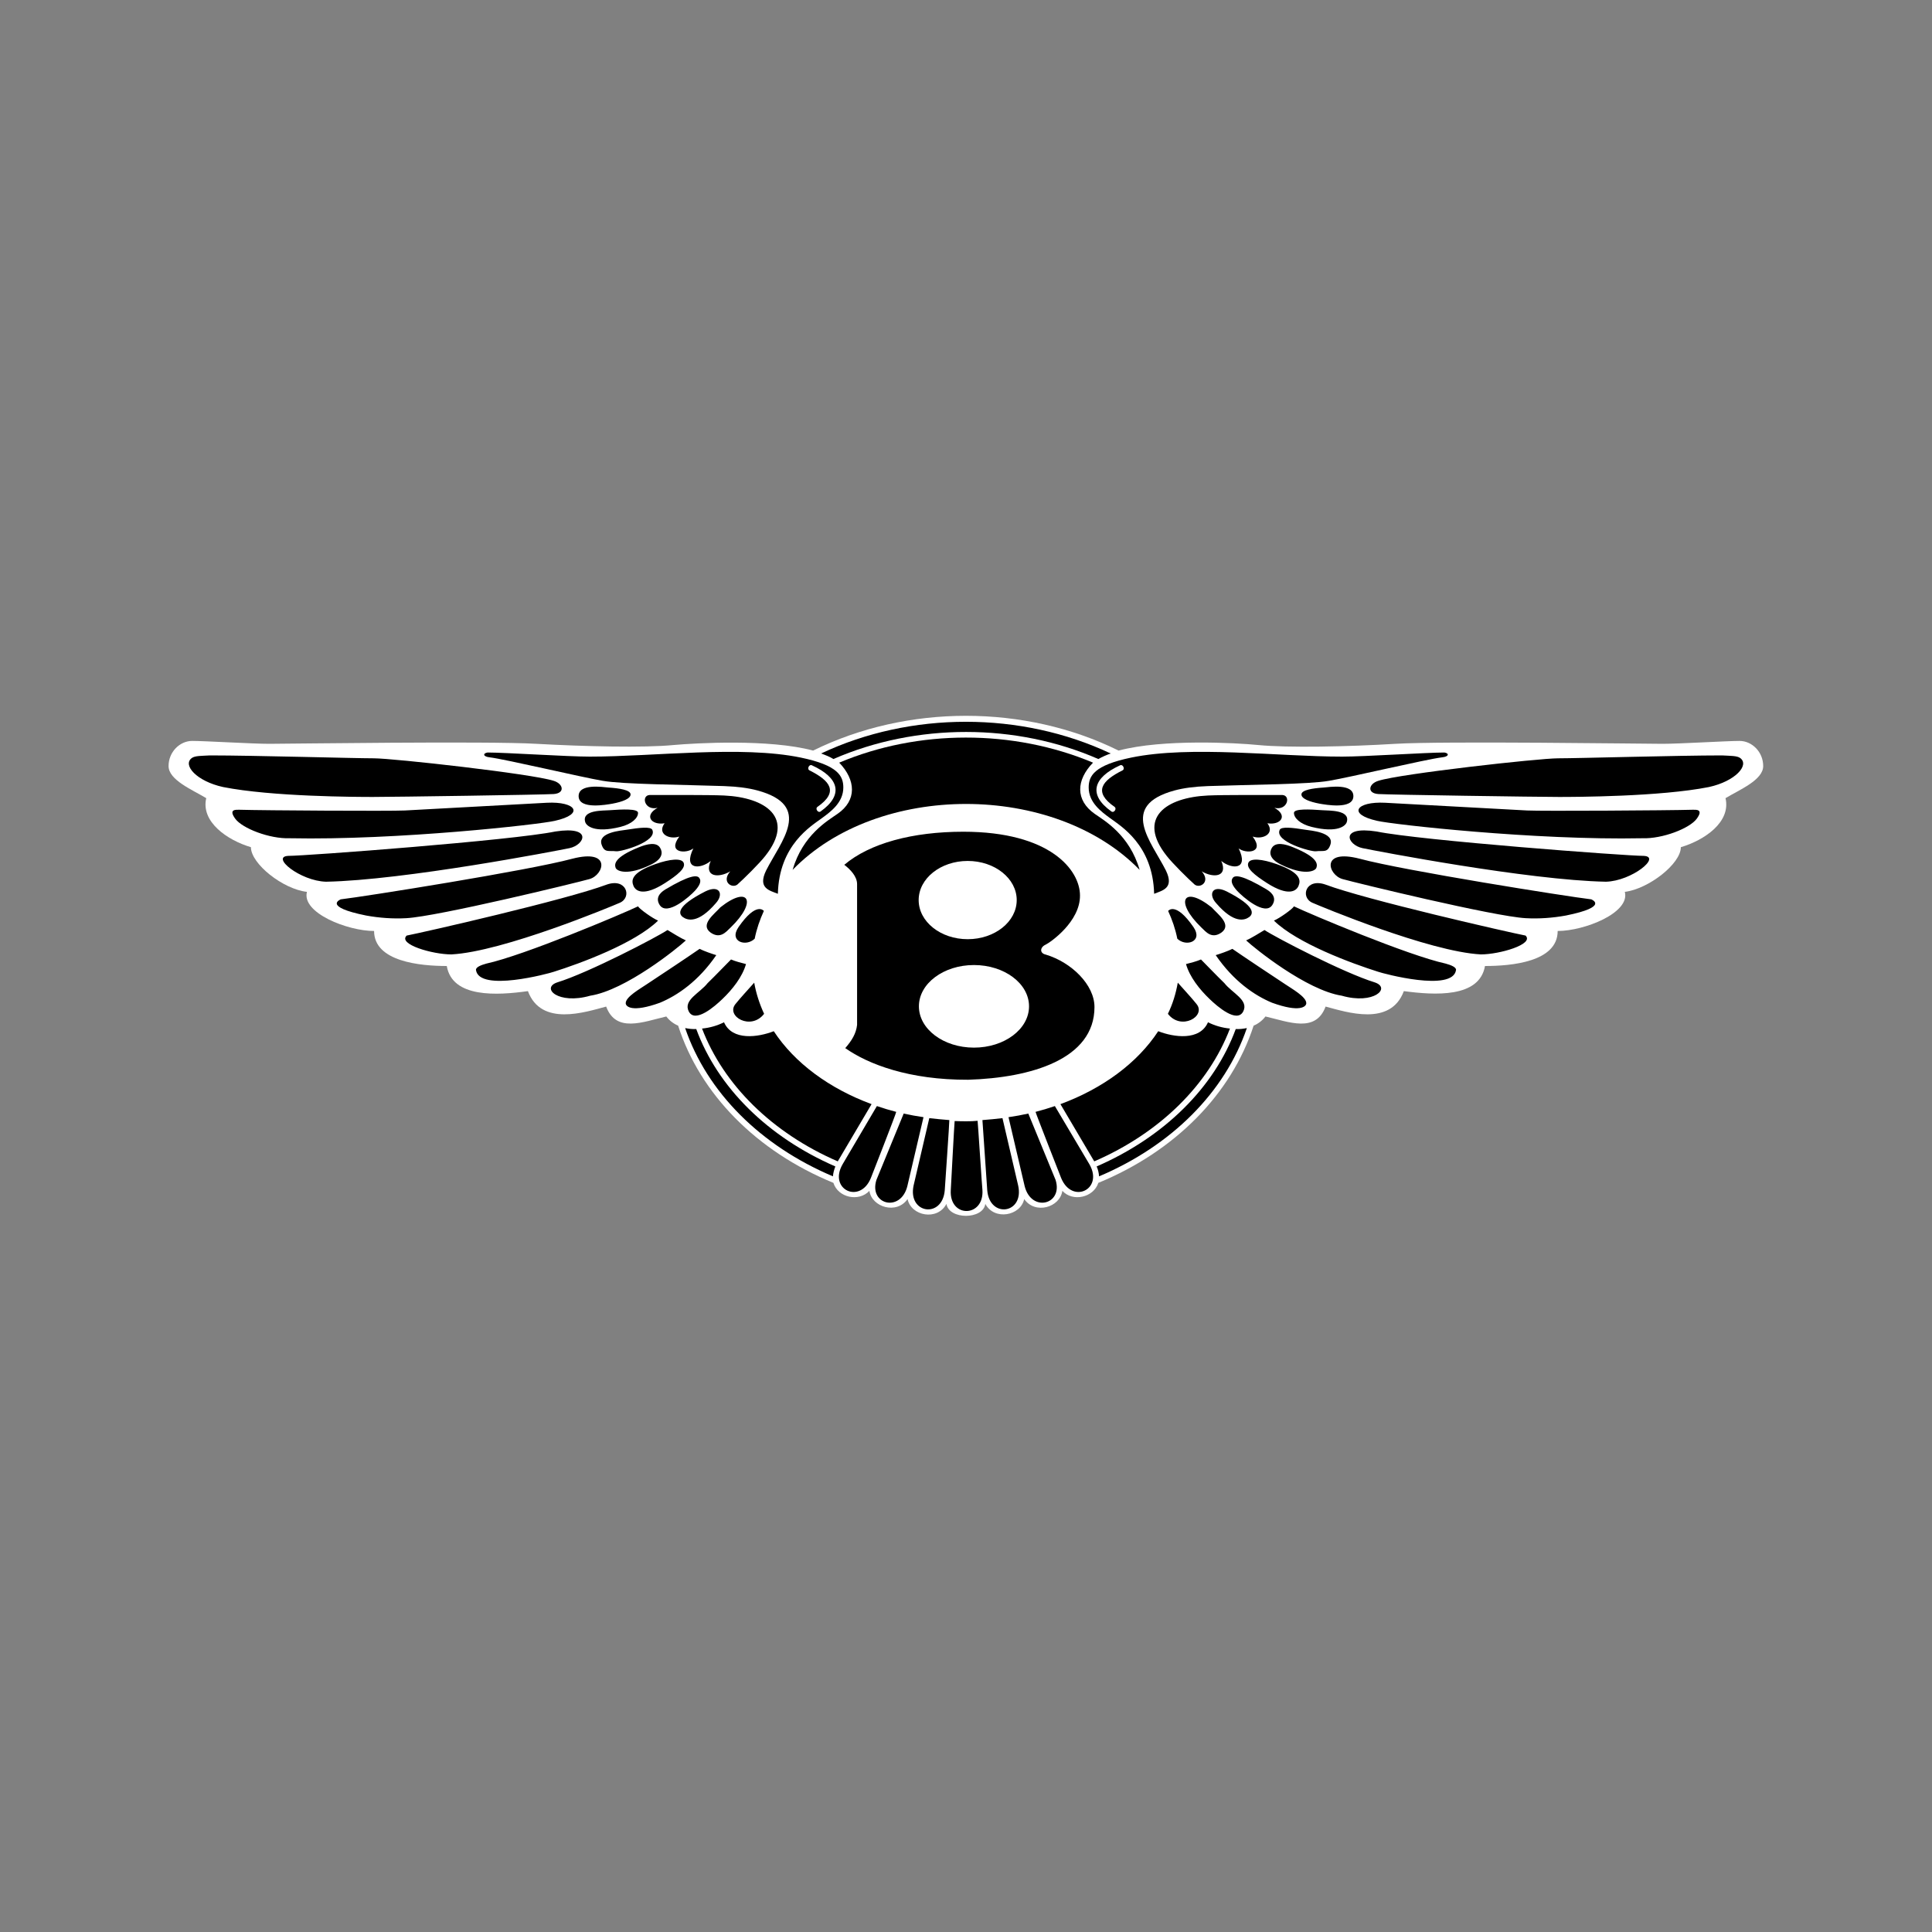
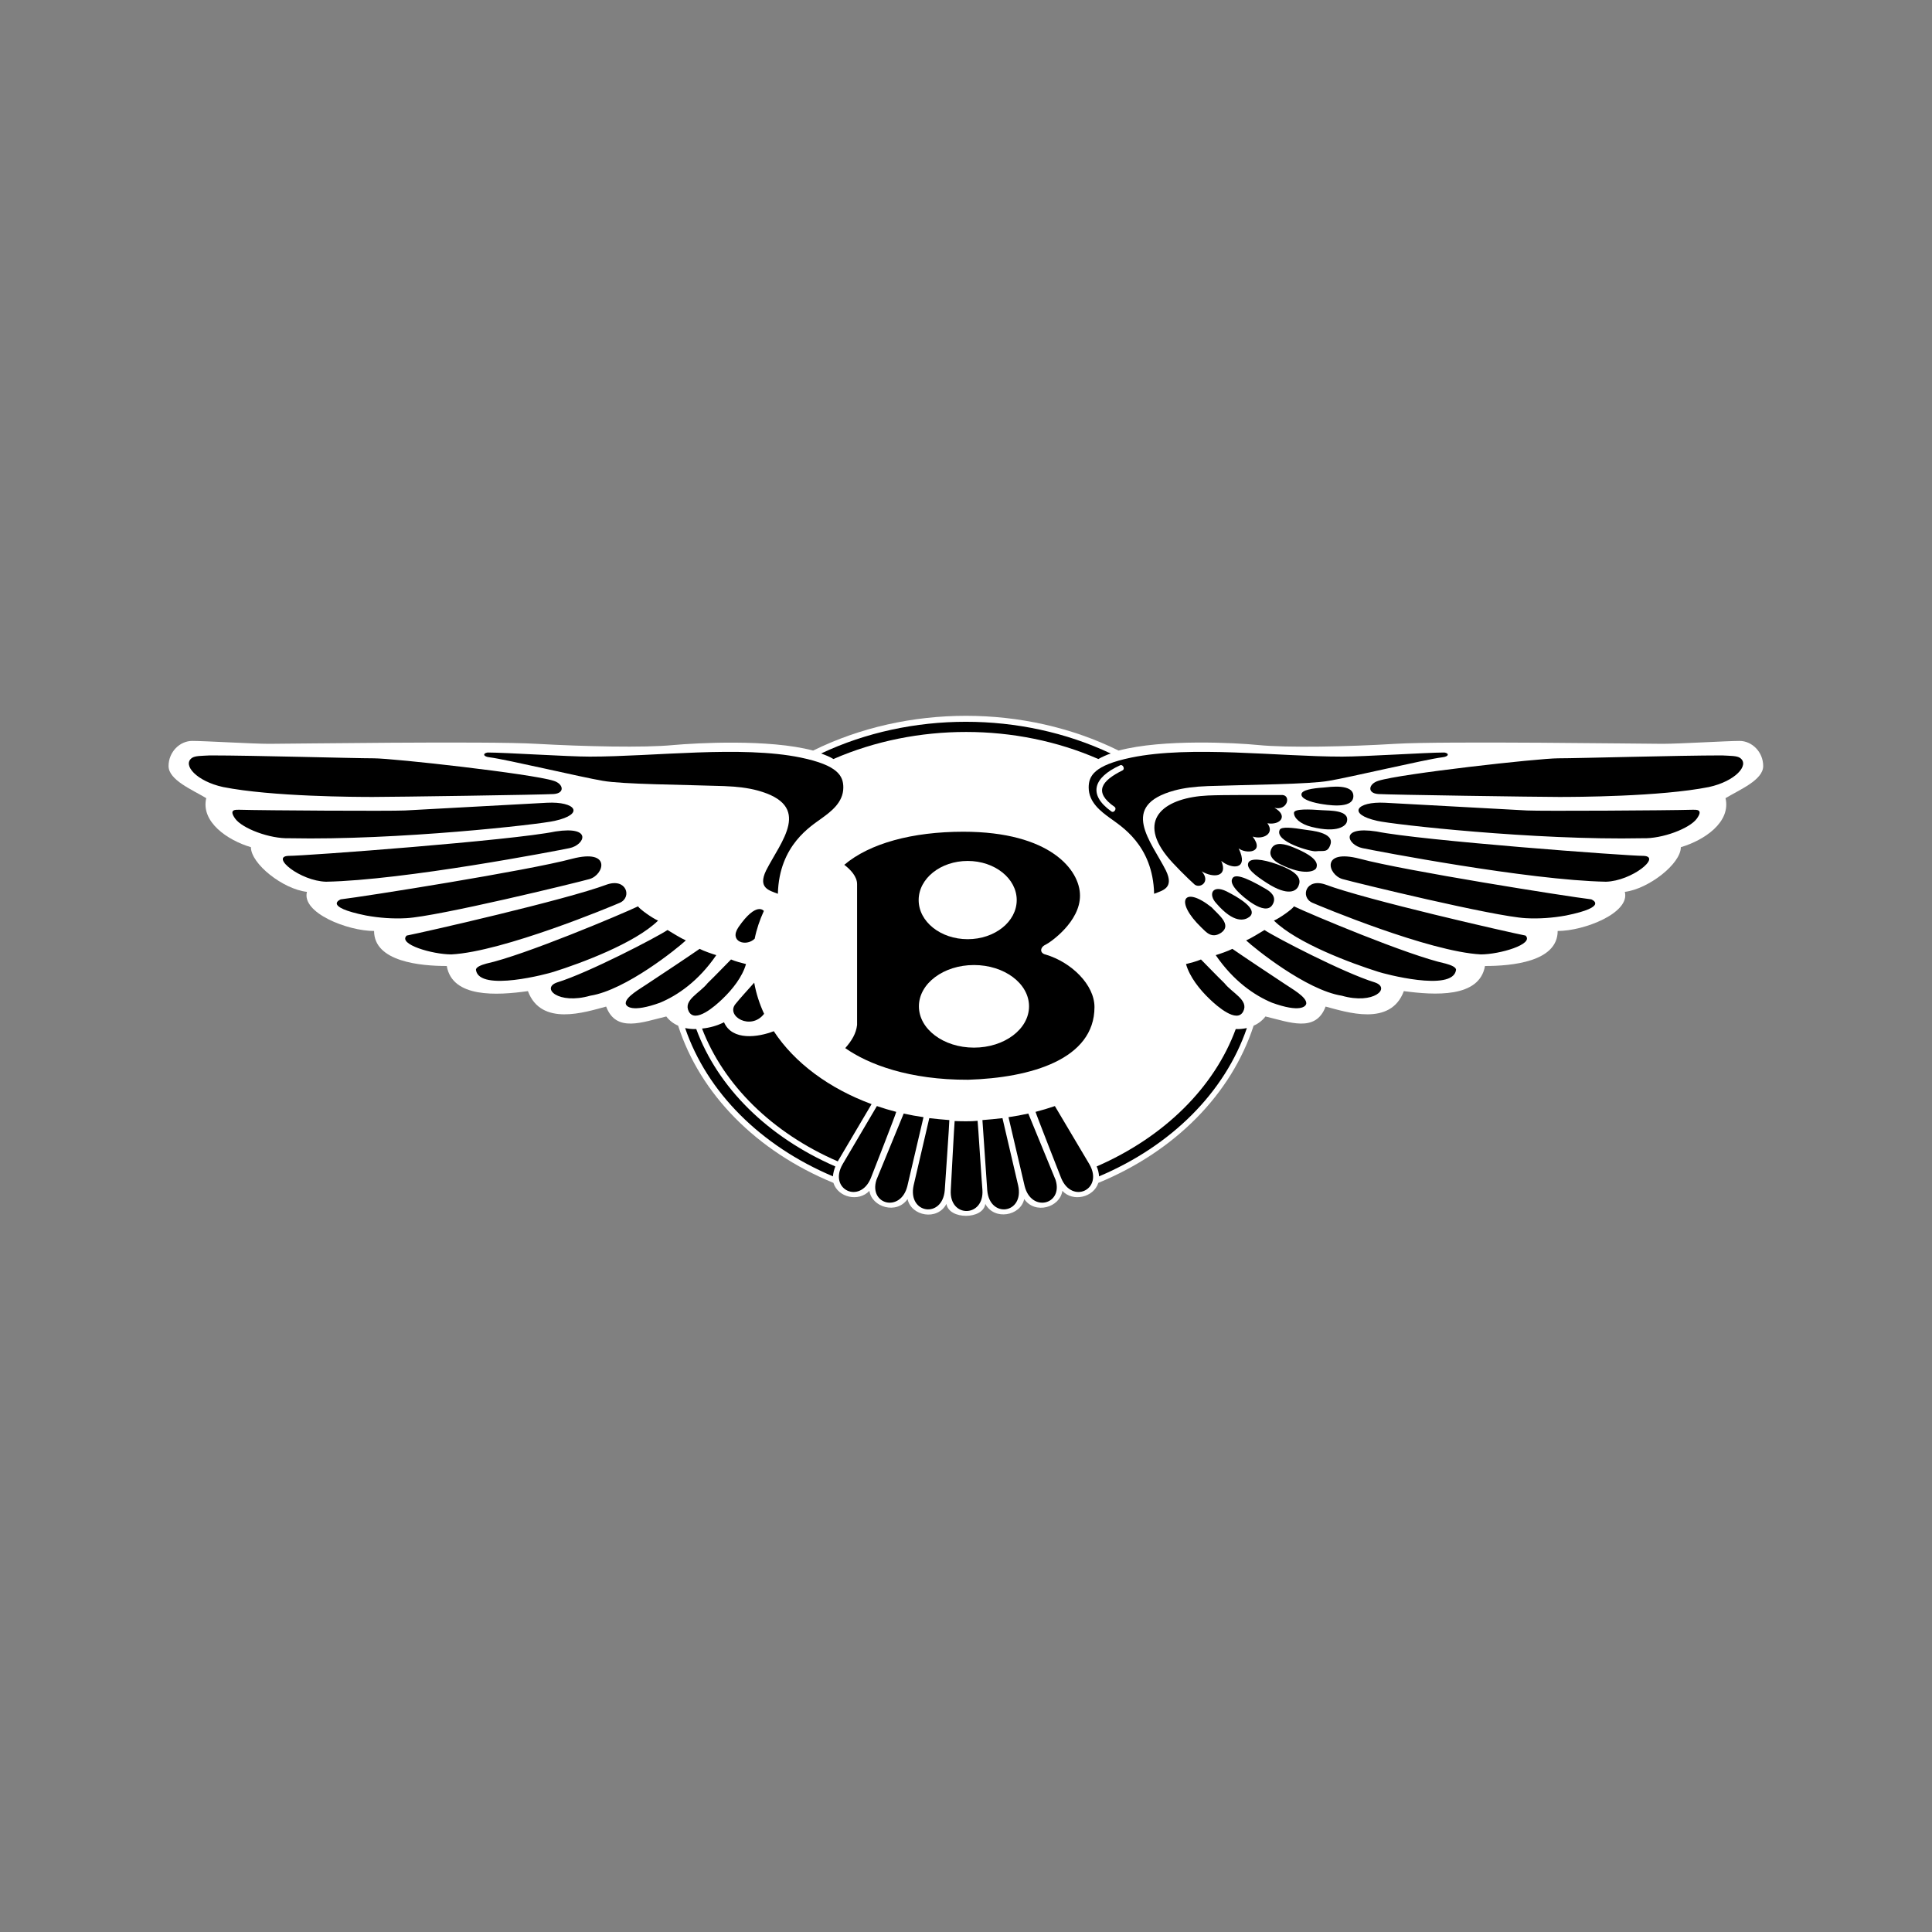
<svg xmlns="http://www.w3.org/2000/svg" version="1.1" x="0px" y="0px" viewBox="0 0 800 800" style="enable-background:new 0 0 800 800;" xml:space="preserve">
  <rect x="0" y="0" width="800" height="800" fill="#808080" stroke="none" />
  <style type="text/css">
	.st0{fill:#FFFFFF;}
</style>
  <g id="Layer_1">
</g>
  <g id="Layer_2">
    <g>
      <path class="st0" d="M408,498.5c3.7,7,14.6,5,16.1-2c4.5,6.5,14.8,3.5,15.8-3.4c4.3,4.7,12.9,2.8,14.9-3.3c0-0.1,0,0.1,0,0    c31.8-13.1,55.1-36.8,64.3-65.1c1.9-0.8,3.6-2.1,4.9-3.8c9.8,2.3,20.8,6.9,24.9-4.1c8.7,2.3,26.9,8.4,32.4-6.4    c12.7,1.7,31.3,2.9,33.6-10.4c11,0,30.1-1.7,30.1-14.5c11,0,30.1-7.5,27.8-16.2c9.8-1.2,23.2-11.6,23.2-18.5    c9.8-2.9,20.8-10.4,18.5-20.3c5.8-3.5,15.6-7.5,15.6-13.3s-4.6-10.4-9.8-10.4c-5.2,0-24.9,1.2-31.9,1.2c-6.9,0-90.9-1.2-110.6,0    c-19.7,1.2-44.6,1.7-56.8,0.5c-9-0.9-39.5-2.6-57.8,2.3c-38.8-19.2-87.6-19.2-126.5,0c-18.3-4.9-48.8-3.1-57.8-2.3    c-12.2,1.2-37.1,0.6-56.8-0.5c-19.7-1.2-103.7,0-110.6,0s-26.6-1.2-31.9-1.2c-5.2,0-9.8,4.6-9.8,10.4c0,5.8,9.8,9.8,15.6,13.3    c-2.3,9.8,8.7,17.4,18.5,20.3c0,6.9,13.3,17.4,23.2,18.5c-2.3,8.7,16.8,16.2,27.8,16.2c0,12.7,19.1,14.5,30.1,14.5    c2.3,13.3,20.8,12.2,33.6,10.4c5.5,14.8,23.7,8.7,32.4,6.4c4.1,11,15.1,6.4,24.9,4.1c1.3,1.7,3,3,4.9,3.8    c9.1,28.3,32.4,52,64.3,65.1c0,0.1,0-0.1,0,0c1.9,6.1,10.5,8,14.9,3.3c1,6.8,11.3,9.9,15.8,3.4c1.5,7.1,12.4,9.1,16.1,2    C392.9,505.1,407.1,505.1,408,498.5L408,498.5z" />
      <path d="M299.8,423.3c3.4,7.8,14.2,6.2,20.6,3.7c8.6,13.1,22.9,23.7,40.5,30.2l-14,23.7c-27.2-11.8-47.3-31.7-56.2-55    C293.9,425.6,297,424.7,299.8,423.3L299.8,423.3z" />
      <path d="M344.9,487.1c-30-12.7-52.1-34.8-61.2-61.4c1.5,0.3,3.1,0.5,4.6,0.4c8.9,24.2,29.6,44.7,57.6,56.9    C345.4,484.3,345,485.7,344.9,487.1z M360.6,487.8C360.6,487.8,360.6,487.8,360.6,487.8c-4.5,11-17.7,4.7-11.7-5.7l14.2-24.1    c2.6,0.9,5.3,1.7,8,2.4C371.2,460.8,360.8,487.3,360.6,487.8z M375.7,491.2c-2.8,11-16,7.6-12.8-2.6l11.3-27.5    c2.7,0.6,5.4,1.1,8.2,1.5C382.4,462.7,375.7,491.2,375.7,491.2L375.7,491.2z M391.2,492.9c-1,11.8-15.4,9.7-12.9-2    c0,0,6.5-27.9,6.5-27.9c2.7,0.3,5.5,0.6,8.3,0.8C393.2,464,391.2,492.7,391.2,492.9L391.2,492.9z M393.7,492.8    c0,0,1.5-28.5,1.6-28.6c2.7,0.1,6.7,0.2,9.5-0.1c0.1,0.2,1.9,28.4,2,28.6C407.6,504.2,393,504.5,393.7,492.8z M79.4,313.9    c1.3-1,4.1-0.9,7.6-1.1c18,0,59.7,1.2,67.8,1.2s65.4,6.4,74.4,9.3c4.1,1.2,4.9,5.2,0,5.5c-4.9,0.3-66.1,1.2-74.8,1.2    c-6.7,0-41.8-0.1-62-4.1C81.4,323.5,75.5,316.8,79.4,313.9L79.4,313.9z M99.1,335.3c10.4,0.3,62.5,0.6,68.6,0.3    c6.1-0.3,53.3-2.9,58.8-3.2c11.9-0.6,15.8,4.7,3.2,7.5c-6.4,1.5-65.2,8.1-109.7,7.2c-8.4,0.3-19.7-4.1-22.6-8.1    C94.5,335,97.7,335.3,99.1,335.3L99.1,335.3z M119.4,354.4c7.2,0,92.7-6.4,110.6-10.1c15.6-2.4,12.1,5.6,5.8,6.9    c-5.3,1.1-68.6,13.3-100.8,13.9C124.3,364.8,111.9,354.7,119.4,354.4L119.4,354.4z M141.1,372.4c10.1-1.2,77.6-11.9,95.8-16.8    c16.5-4.3,13.2,6.7,7.2,8.4c-5.3,1.5-62.8,15.5-75.9,16.2c-5.5,0.3-11.1-0.1-16.6-1.1C133.3,375.4,141.1,372.4,141.1,372.4z     M168.4,387.4c7.2-1.4,66-14.8,82.8-21.1c8.2-2.9,10.6,5.2,5.5,7.5c-3.2,1.4-48.4,20.3-69.8,21.4    C179.1,395.2,164.6,391,168.4,387.4L168.4,387.4z M264.2,375.3c-6.7,3.2-47.2,20.3-62.8,23.7c-2.2,0.6-4.5,1.5-4.3,2.7    c1.4,9.2,30.2,1.4,32.2,0.7c11.1-3.5,33.6-11.8,43.2-21.2C270.1,380.2,264.8,376.4,264.2,375.3z M276.4,385.1    c-4.3,2.9-32.7,17.7-45.7,21.7c-6.8,2.3,0.4,9.3,13.7,5.5c14.7-2.3,36.2-19.7,39.6-22.9C282.1,388.6,278.4,386.3,276.4,385.1    L276.4,385.1z M289.7,392.9c-5.2,3.6-15.3,10.3-21.8,14.6c-2.6,1.8-9,5.3-8.8,8c0.1,1.3,2.6,3.9,14.2-0.3    c7.2-3,15.9-8.9,23.3-19.7C295.2,395.1,291.4,393.8,289.7,392.9z M302.7,397.3c-2.7,2.7-6.2,6.4-9.7,9.8c-3.2,4.1-10.2,7-7.8,11.7    c2.6,5.1,10.9-2.2,13.9-5.1c4.2-4,8.3-9.2,9.8-14.5C306.9,398.7,304.6,398.1,302.7,397.3L302.7,397.3z" />
      <path d="M201.9,311.6c7.5,0,33,1.7,42.3,1.7c26.6,0,62.7-4.7,87.4,0.4c15.4,3.2,17.6,7.6,17.6,12.4c0,6.2-5.2,10-8.9,12.7    c-4.3,3.2-17.7,11-18.2,31.3c-3.5-1.4-8.4-2.3-4.9-9.6c6.1-12.1,19.7-26.9-3.6-33.2c-3.7-1-8.2-1.6-13.8-1.8    c-17.1-0.6-41.9-0.7-50.3-2.2c-8.4-1.4-40.1-8.9-46.7-9.7C199.9,313.3,199.9,311.9,201.9,311.6L201.9,311.6z" />
-       <path d="M268.9,329.2c6.1,0,24.7-0.1,30.9,0.2c17.3,0.8,29.6,9.2,17.1,25c-2.4,3.1-9,9.6-11.6,11.9c-2.3,1.7-6.7-1.2-2.9-5.5    c-4.9,2.9-11,2.3-8.1-4.3c-4.3,3.5-11.6,3.8-7.2-5.2c-2.9,2.3-11,2-5.8-4.9c-4.3,1.4-9.3-1.2-6.1-5.5c-5.5,0.9-8.7-3.2-2.9-6.4    C266.9,335.8,265.4,329.5,268.9,329.2L268.9,329.2z M251.9,326.1c-2.3-0.2-12.5-1.8-12.3,3.7c0.2,5.5,11.5,3.4,13.9,3    c4.3-0.8,7.7-2.1,7.6-3.9C261,327.1,256.5,326.4,251.9,326.1z M252.3,335.5c-2.5,0.2-11.4-0.2-10,4.8c0.4,1.6,3.7,4.8,14.6,2.1    c4.8-1.2,7.3-3.7,7.3-5.8C264.2,334.8,257.8,335.1,252.3,335.5L252.3,335.5z M259.3,343.6c-1.8,0.3-11.9,1-10.2,6.1    c1.2,3.6,3,2.4,6.1,2.8c2,0.2,17.2-4,14.9-8.9C269.4,342.2,264.9,342.7,259.3,343.6z M264.4,350.9c-10.1,4.1-10,6.9-9.5,8.4    c0.5,1.5,5.1,3.4,14.7-1.3c4.9-2.4,4.9-5.1,3.7-7C271.8,348.6,268,349.4,264.4,350.9L264.4,350.9z M271.4,357.8    c-10.5,3.7-9.9,7-9.1,9c0.9,2.2,4.2,4.5,13-1.1c5.3-3.4,8.7-6.2,7.8-8.4C282.3,355.2,277.3,355.7,271.4,357.8L271.4,357.8z     M275.5,368.3c-2.8,1.7-4,3.9-2.3,6.5c3.1,4.6,12.3-3.5,14.6-6c1.7-1.9,2.8-3.8,1.8-5.2C288.7,362.2,285.6,362.3,275.5,368.3    L275.5,368.3z M292.1,369.1c-12.2,6.2-11.1,9.3-9.4,10.6c1.9,1.4,6.3,2.9,13.7-5.7C299.8,370.3,298,366.2,292.1,369.1L292.1,369.1    z M298.3,375.7c-2.6,2.9-8.6,7.2-4,10.5c4,2.7,6.3-0.3,8.2-2.1C313.8,373.2,310,366.4,298.3,375.7z" />
-       <path class="st0" d="M335.2,319c8.6,4.3,12.2,8.9,3.3,15.1c-1.1,0.8,0.3,2.7,1.3,1.9c9.7-6.9,7.6-14-3.6-19.1    C335.1,316.3,334,318.4,335.2,319z" />
      <path d="M453.2,417c0-9.2-9.5-18.5-20.1-21.7c-2.8-0.6-2.4-3.1-0.2-4.1c2.1-1,14.4-9.6,14.3-20.4c0-10.5-12.3-26.4-48.3-26.4    c-21.1,0-38.8,4.8-49.3,13.7c2.5,1.9,5.3,4.8,5.3,8v58.3c-0.4,3.5-2.1,6.4-4.9,9.6c9.5,6.7,26.5,13.2,50.9,13.1    C426.9,446.3,453.2,438.6,453.2,417L453.2,417z" />
      <ellipse class="st0" cx="400.7" cy="372.7" rx="20.3" ry="16.2" />
      <ellipse class="st0" cx="403.3" cy="416.7" rx="22.8" ry="17.1" />
      <path d="M312.5,388.7c0.8-4,2.1-7.8,3.8-11.5c-0.1-0.1-3.1-4-10.5,6.7C301.7,389.9,308.9,392.2,312.5,388.7L312.5,388.7z     M312.3,406.9c-3.1,3.5-5.9,6.5-7.8,8.9c-4,5,6.4,11.1,11.9,4C314.5,415.7,313.1,411.4,312.3,406.9z M454.8,314.3    c1.6-0.9,3.4-1.7,5.1-2.3c-37.1-17.5-82.8-17.5-119.9,0c1.9,0.7,3.7,1.4,5.1,2.3C379.5,299.3,420.8,299.4,454.8,314.3z" />
-       <path d="M471.9,360.2c-4.2-14.5-14.6-20.4-18.6-23.2c-8.1-5.7-7.7-14-0.7-21.2c-33.1-13.9-72.4-13.8-105.1,0    c6.9,7.2,7.4,15.6-0.7,21.2c-4,2.8-14.4,8.7-18.6,23.2C363.5,323.8,436.5,323.8,471.9,360.2z M500.2,423.3    c-3.4,7.8-14.2,6.2-20.6,3.7c-8.6,13.1-22.9,23.7-40.5,30.2l14,23.7c27.2-11.8,47.3-31.7,56.2-55    C506.1,425.6,503,424.7,500.2,423.3L500.2,423.3z" />
      <path d="M455.1,487.1c30-12.7,52.1-34.8,61.2-61.4c-1.5,0.3-3.1,0.5-4.6,0.4c-8.9,24.2-29.6,44.7-57.6,56.9    C454.7,484.3,455,485.7,455.1,487.1z M439.4,487.8L439.4,487.8c4.5,11,17.7,4.7,11.7-5.7L436.8,458c-2.6,0.9-5.3,1.7-8,2.4    C428.8,460.8,439.2,487.3,439.4,487.8z M424.3,491.2c2.8,11,16,7.6,12.8-2.6c0,0-10.7-26-11.3-27.5c-2.7,0.6-5.4,1.1-8.2,1.5    C417.6,462.7,424.3,491.2,424.3,491.2L424.3,491.2z M408.8,492.9c1,11.8,15.4,9.7,12.8-2c0,0-6.5-27.9-6.5-27.9    c-2.7,0.3-5.5,0.6-8.3,0.8C406.8,464,408.8,492.7,408.8,492.9L408.8,492.9z M720.6,313.9c-1.3-1-4.1-0.9-7.6-1.1    c-18,0-59.7,1.2-67.8,1.2s-65.4,6.4-74.4,9.3c-4.1,1.2-4.9,5.2,0,5.5c4.9,0.3,66.1,1.2,74.8,1.2c6.7,0,41.8-0.1,62-4.1    C718.6,323.5,724.5,316.8,720.6,313.9L720.6,313.9z M700.9,335.3c-10.4,0.3-62.5,0.6-68.6,0.3c-6.1-0.3-53.3-2.9-58.8-3.2    c-11.9-0.6-15.8,4.7-3.2,7.5c6.4,1.5,65.2,8.1,109.7,7.2c8.4,0.3,19.7-4.1,22.6-8.1C705.5,335,702.3,335.3,700.9,335.3    L700.9,335.3z M680.6,354.4c-7.2,0-92.7-6.4-110.6-10.1c-15.6-2.4-12.1,5.6-5.8,6.9c5.3,1.1,68.6,13.3,100.8,13.9    C675.7,364.8,688.1,354.7,680.6,354.4z M658.9,372.4c-10.1-1.2-77.6-11.9-95.8-16.8c-16.5-4.3-13.2,6.7-7.2,8.4    c5.3,1.5,62.8,15.5,75.9,16.2c5.5,0.3,11.1-0.1,16.6-1.1C666.7,375.4,658.9,372.4,658.9,372.4z M631.7,387.4    c-7.2-1.4-66-14.8-82.8-21.1c-8.2-2.9-10.6,5.2-5.5,7.5c3.2,1.4,48.4,20.3,69.8,21.4C620.9,395.2,635.4,391,631.7,387.4    L631.7,387.4z M535.8,375.3c6.7,3.2,47.2,20.3,62.8,23.7c2.2,0.6,4.5,1.5,4.3,2.7c-1.4,9.2-30.2,1.4-32.2,0.7    c-11.1-3.5-33.6-11.8-43.2-21.2C529.9,380.2,535.2,376.4,535.8,375.3z M523.6,385.1c4.3,2.9,32.7,17.7,45.7,21.7    c6.8,2.3-0.4,9.3-13.7,5.5c-14.7-2.3-36.2-19.7-39.6-22.9C517.9,388.6,521.6,386.3,523.6,385.1L523.6,385.1z M510.3,392.9    c5.2,3.6,15.3,10.3,21.8,14.6c2.6,1.8,9,5.3,8.8,8c-0.1,1.3-2.6,3.9-14.2-0.3c-7.2-3-15.9-8.9-23.3-19.7    C504.8,395.1,508.6,393.8,510.3,392.9L510.3,392.9z M497.3,397.3c2.7,2.7,6.2,6.4,9.7,9.8c3.2,4.1,10.2,7,7.8,11.7    c-2.6,5.1-10.9-2.2-13.9-5.1c-4.2-4-8.3-9.2-9.8-14.5C493.1,398.7,495.4,398.1,497.3,397.3L497.3,397.3z" />
      <path d="M598.1,311.6c-7.5,0-33,1.7-42.3,1.7c-26.6,0-62.7-4.7-87.4,0.4c-15.4,3.2-17.6,7.6-17.6,12.4c0,6.2,5.2,10,8.9,12.7    c4.3,3.2,17.7,11,18.2,31.3c3.5-1.4,8.4-2.3,4.9-9.6c-6.1-12.1-19.7-26.9,3.6-33.2c3.7-1,8.2-1.6,13.8-1.8    c17.1-0.6,41.9-0.7,50.2-2.2c8.4-1.4,40.1-8.9,46.7-9.7C600.1,313.3,600.1,311.9,598.1,311.6L598.1,311.6z" />
      <path d="M531.1,329.2c-6.1,0-24.7-0.1-30.9,0.2c-17.3,0.8-29.6,9.2-17.1,25c2.4,3.1,9,9.6,11.6,11.9c2.3,1.7,6.7-1.2,2.9-5.5    c4.9,2.9,11,2.3,8.1-4.3c4.3,3.5,11.6,3.8,7.2-5.2c2.9,2.3,11,2,5.8-4.9c4.3,1.4,9.3-1.2,6.1-5.5c5.5,0.9,8.7-3.2,2.9-6.4    C533.1,335.8,534.6,329.5,531.1,329.2L531.1,329.2z M548.1,326.1c2.3-0.2,12.5-1.8,12.3,3.7c-0.2,5.5-11.5,3.4-13.9,3    c-4.3-0.8-7.7-2.1-7.6-3.9C539,327.1,543.5,326.4,548.1,326.1L548.1,326.1z M547.7,335.5c2.5,0.2,11.4-0.2,10,4.8    c-0.4,1.6-3.7,4.8-14.6,2.1c-4.8-1.2-7.3-3.7-7.3-5.8C535.8,334.8,542.2,335.1,547.7,335.5L547.7,335.5z M540.7,343.6    c1.8,0.3,11.9,1,10.2,6.1c-1.2,3.6-3,2.4-6.1,2.8c-2,0.2-17.2-4-14.9-8.9C530.6,342.2,535.1,342.7,540.7,343.6z M535.6,350.9    c10.1,4.1,10,6.9,9.5,8.4c-0.5,1.5-5.1,3.4-14.7-1.3c-4.9-2.4-4.9-5.1-3.7-7C528.3,348.6,532,349.4,535.6,350.9L535.6,350.9z     M528.6,357.8c10.5,3.7,9.9,7,9.1,9c-0.9,2.2-4.2,4.5-13-1.1c-5.3-3.4-8.7-6.2-7.8-8.4C517.7,355.2,522.7,355.7,528.6,357.8    L528.6,357.8z M524.5,368.3c2.8,1.7,4,3.9,2.3,6.5c-3.1,4.6-12.3-3.5-14.6-6c-1.7-1.9-2.8-3.8-1.8-5.2    C511.3,362.2,514.4,362.3,524.5,368.3L524.5,368.3z M507.9,369.1c12.2,6.2,11.1,9.3,9.4,10.6c-1.9,1.4-6.3,2.9-13.7-5.7    C500.2,370.3,502,366.2,507.9,369.1L507.9,369.1z M501.7,375.7c2.6,2.9,8.6,7.2,4,10.5c-4,2.7-6.3-0.3-8.2-2.1    C486.2,373.2,490,366.4,501.7,375.7z" />
      <path class="st0" d="M464.8,319c-8.6,4.3-12.2,8.9-3.3,15.1c1.1,0.8-0.3,2.7-1.3,1.9c-9.7-6.9-7.6-14,3.6-19.1    C464.9,316.3,466,318.4,464.8,319z" />
-       <path d="M487.5,388.7c-0.8-4-2.1-7.8-3.8-11.5c0.1-0.1,3.1-4,10.5,6.7C498.3,389.9,491.1,392.2,487.5,388.7L487.5,388.7z     M487.7,406.9c3.1,3.5,5.9,6.5,7.8,8.9c4,5-6.4,11.1-11.9,4C485.6,415.7,486.9,411.4,487.7,406.9z" />
    </g>
  </g>
</svg>